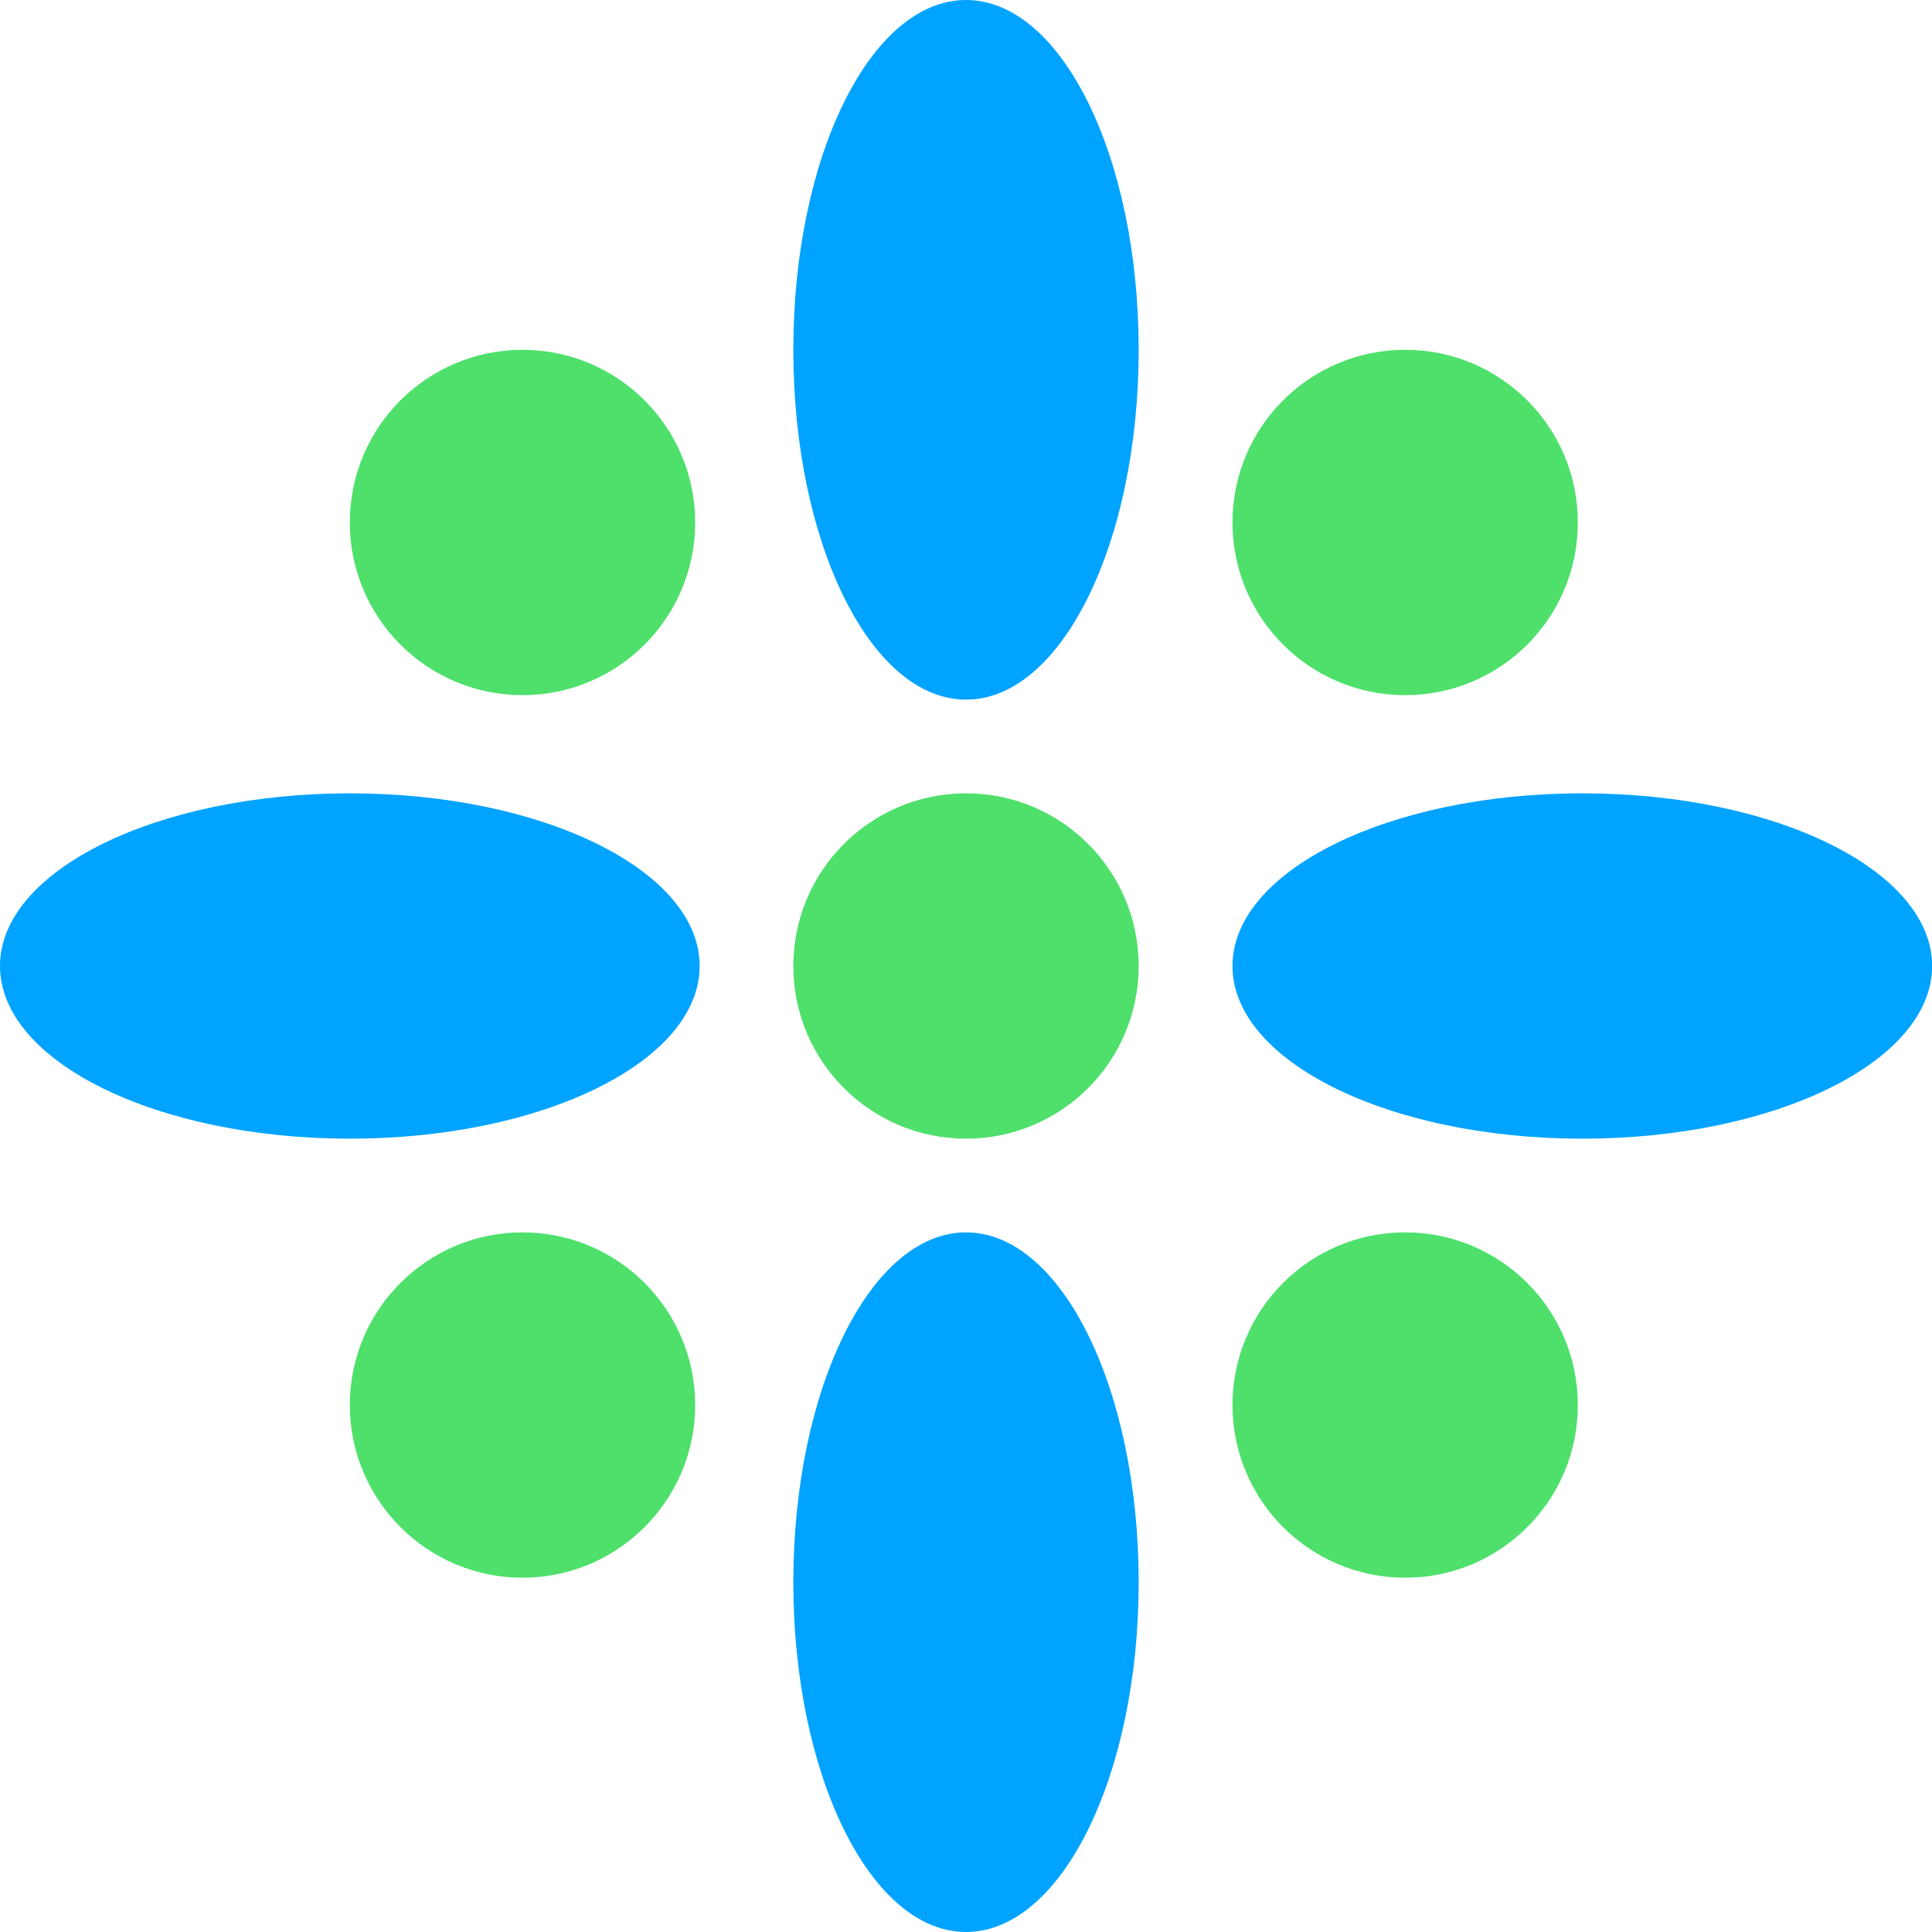
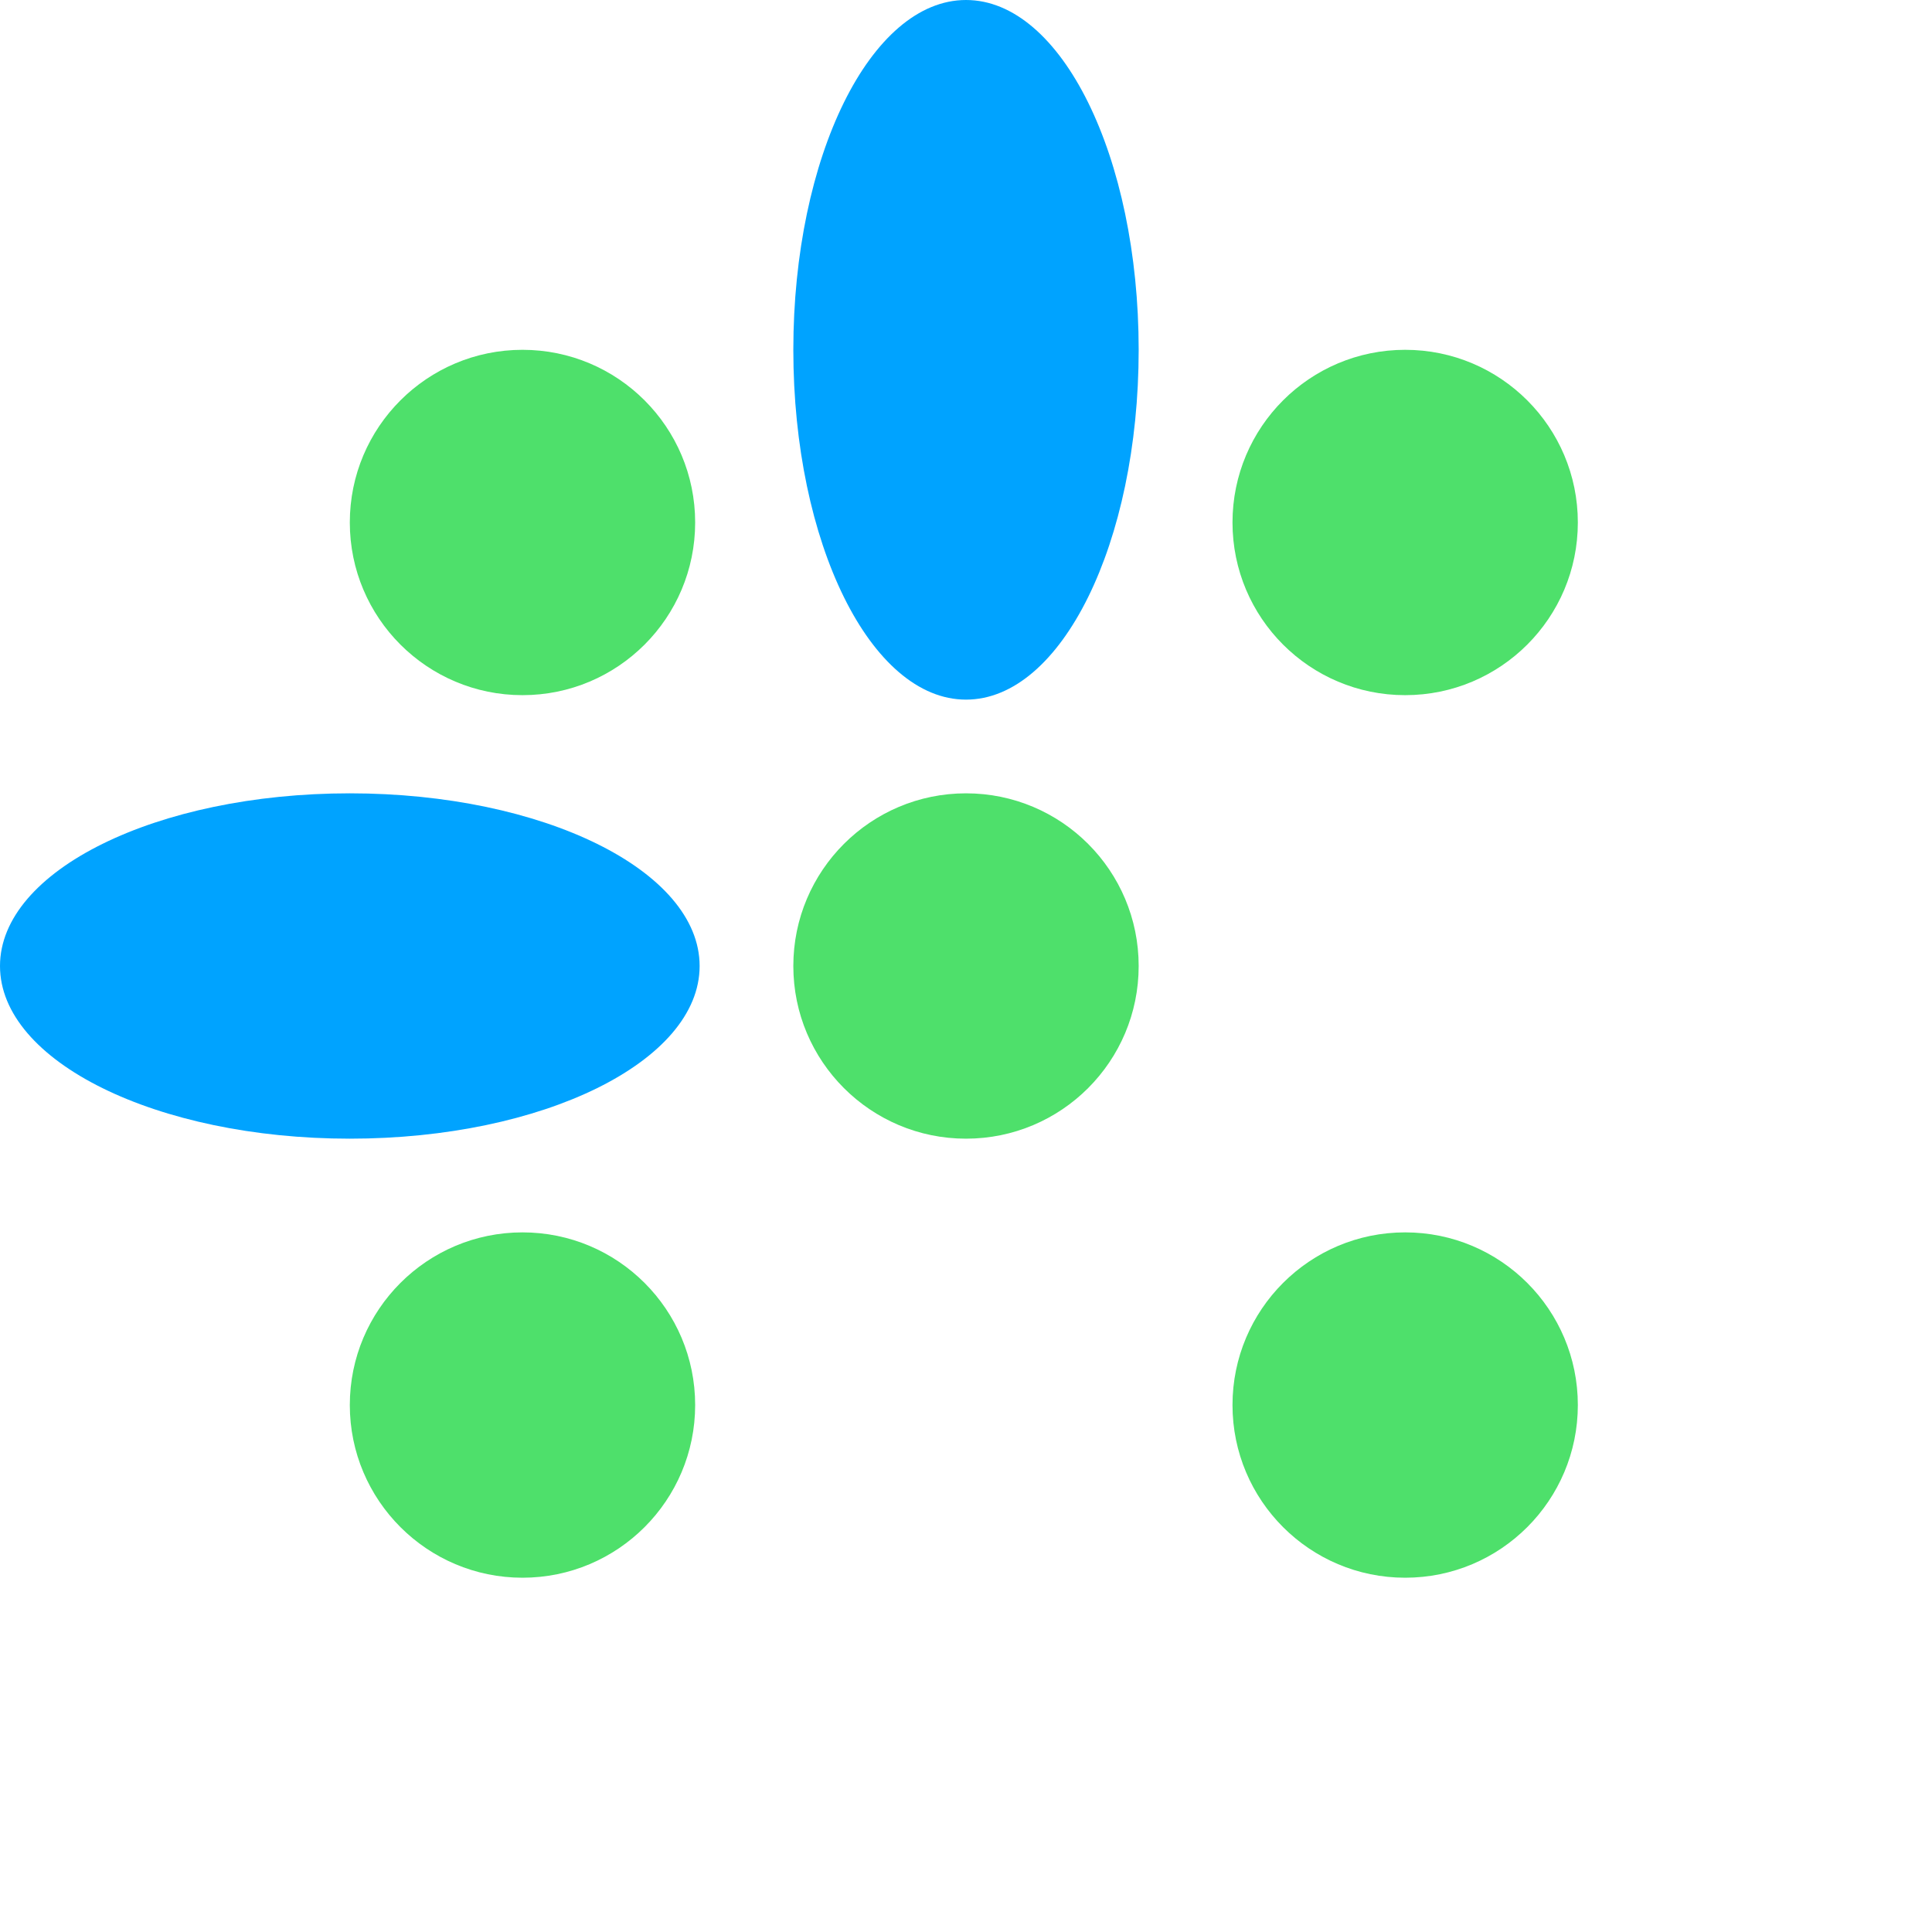
<svg xmlns="http://www.w3.org/2000/svg" width="16" height="16" viewBox="0 0 16 16" fill="none">
  <path d="M8 9.43C8.79 9.43 9.43 8.79 9.43 8C9.43 7.21 8.79 6.57 8 6.57C7.211 6.57 6.57 7.21 6.57 8C6.57 8.79 7.211 9.43 8 9.43Z" fill="#4EE06B" />
  <path d="M4.327 5.757C5.117 5.757 5.757 5.117 5.757 4.327C5.757 3.537 5.117 2.897 4.327 2.897C3.538 2.897 2.897 3.537 2.897 4.327C2.897 5.117 3.538 5.757 4.327 5.757Z" fill="#4EE06B" />
  <path d="M11.637 13.066C12.427 13.066 13.067 12.425 13.067 11.636C13.067 10.846 12.427 10.206 11.637 10.206C10.847 10.206 10.207 10.846 10.207 11.636C10.207 12.425 10.847 13.066 11.637 13.066Z" fill="#4EE06B" />
  <path d="M8 5.794C8.79 5.794 9.43 4.497 9.43 2.897C9.43 1.297 8.79 0 8 0C7.211 0 6.57 1.297 6.57 2.897C6.57 4.497 7.211 5.794 8 5.794Z" fill="#00A3FF" />
-   <path d="M8 16C8.79 16 9.43 14.703 9.43 13.103C9.43 11.503 8.79 10.206 8 10.206C7.211 10.206 6.57 11.503 6.57 13.103C6.57 14.703 7.211 16 8 16Z" fill="#00A3FF" />
-   <path d="M13.104 9.43C14.704 9.43 16.001 8.79 16.001 8C16.001 7.21 14.704 6.57 13.104 6.57C11.504 6.57 10.207 7.21 10.207 8C10.207 8.79 11.504 9.43 13.104 9.43Z" fill="#00A3FF" />
  <path d="M2.897 9.43C4.497 9.43 5.794 8.79 5.794 8C5.794 7.21 4.497 6.57 2.897 6.57C1.297 6.57 0 7.21 0 8C0 8.79 1.297 9.43 2.897 9.43Z" fill="#00A3FF" />
  <path d="M11.637 5.757C12.427 5.757 13.067 5.117 13.067 4.327C13.067 3.537 12.427 2.897 11.637 2.897C10.847 2.897 10.207 3.537 10.207 4.327C10.207 5.117 10.847 5.757 11.637 5.757Z" fill="#4EE06B" />
  <path d="M4.327 13.066C5.117 13.066 5.757 12.425 5.757 11.636C5.757 10.846 5.117 10.206 4.327 10.206C3.538 10.206 2.897 10.846 2.897 11.636C2.897 12.425 3.538 13.066 4.327 13.066Z" fill="#4EE06B" />
</svg>